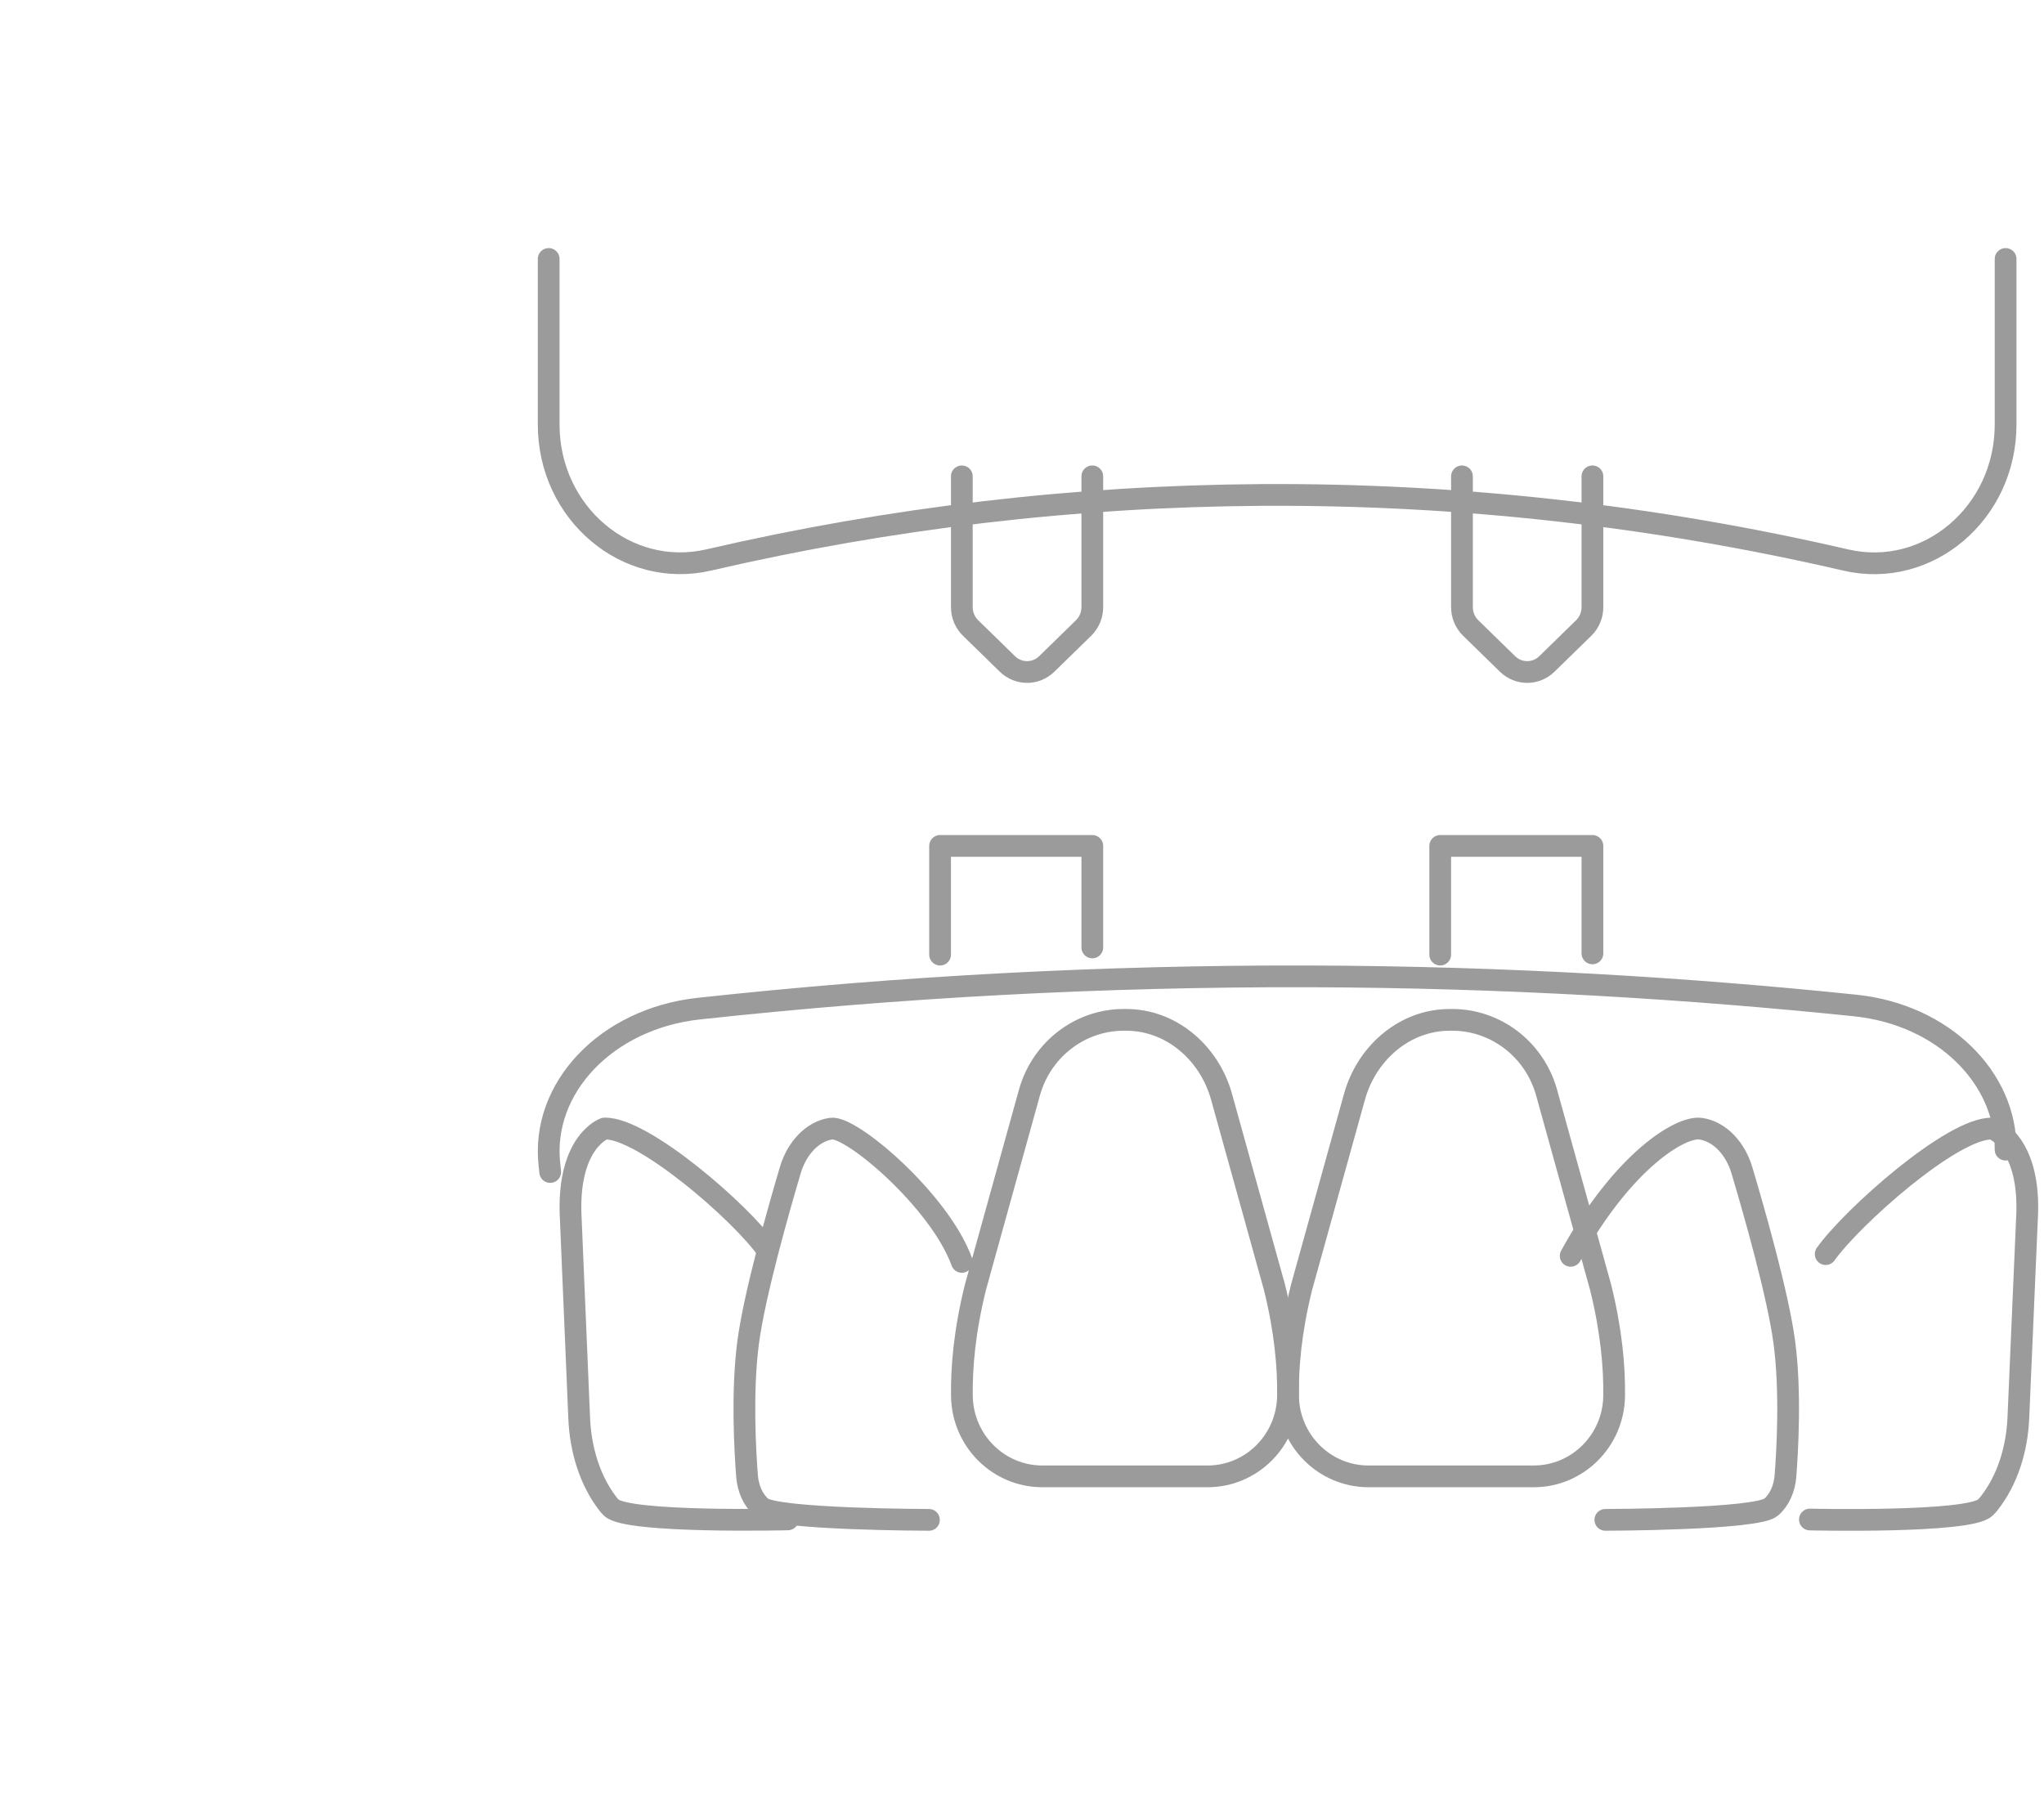
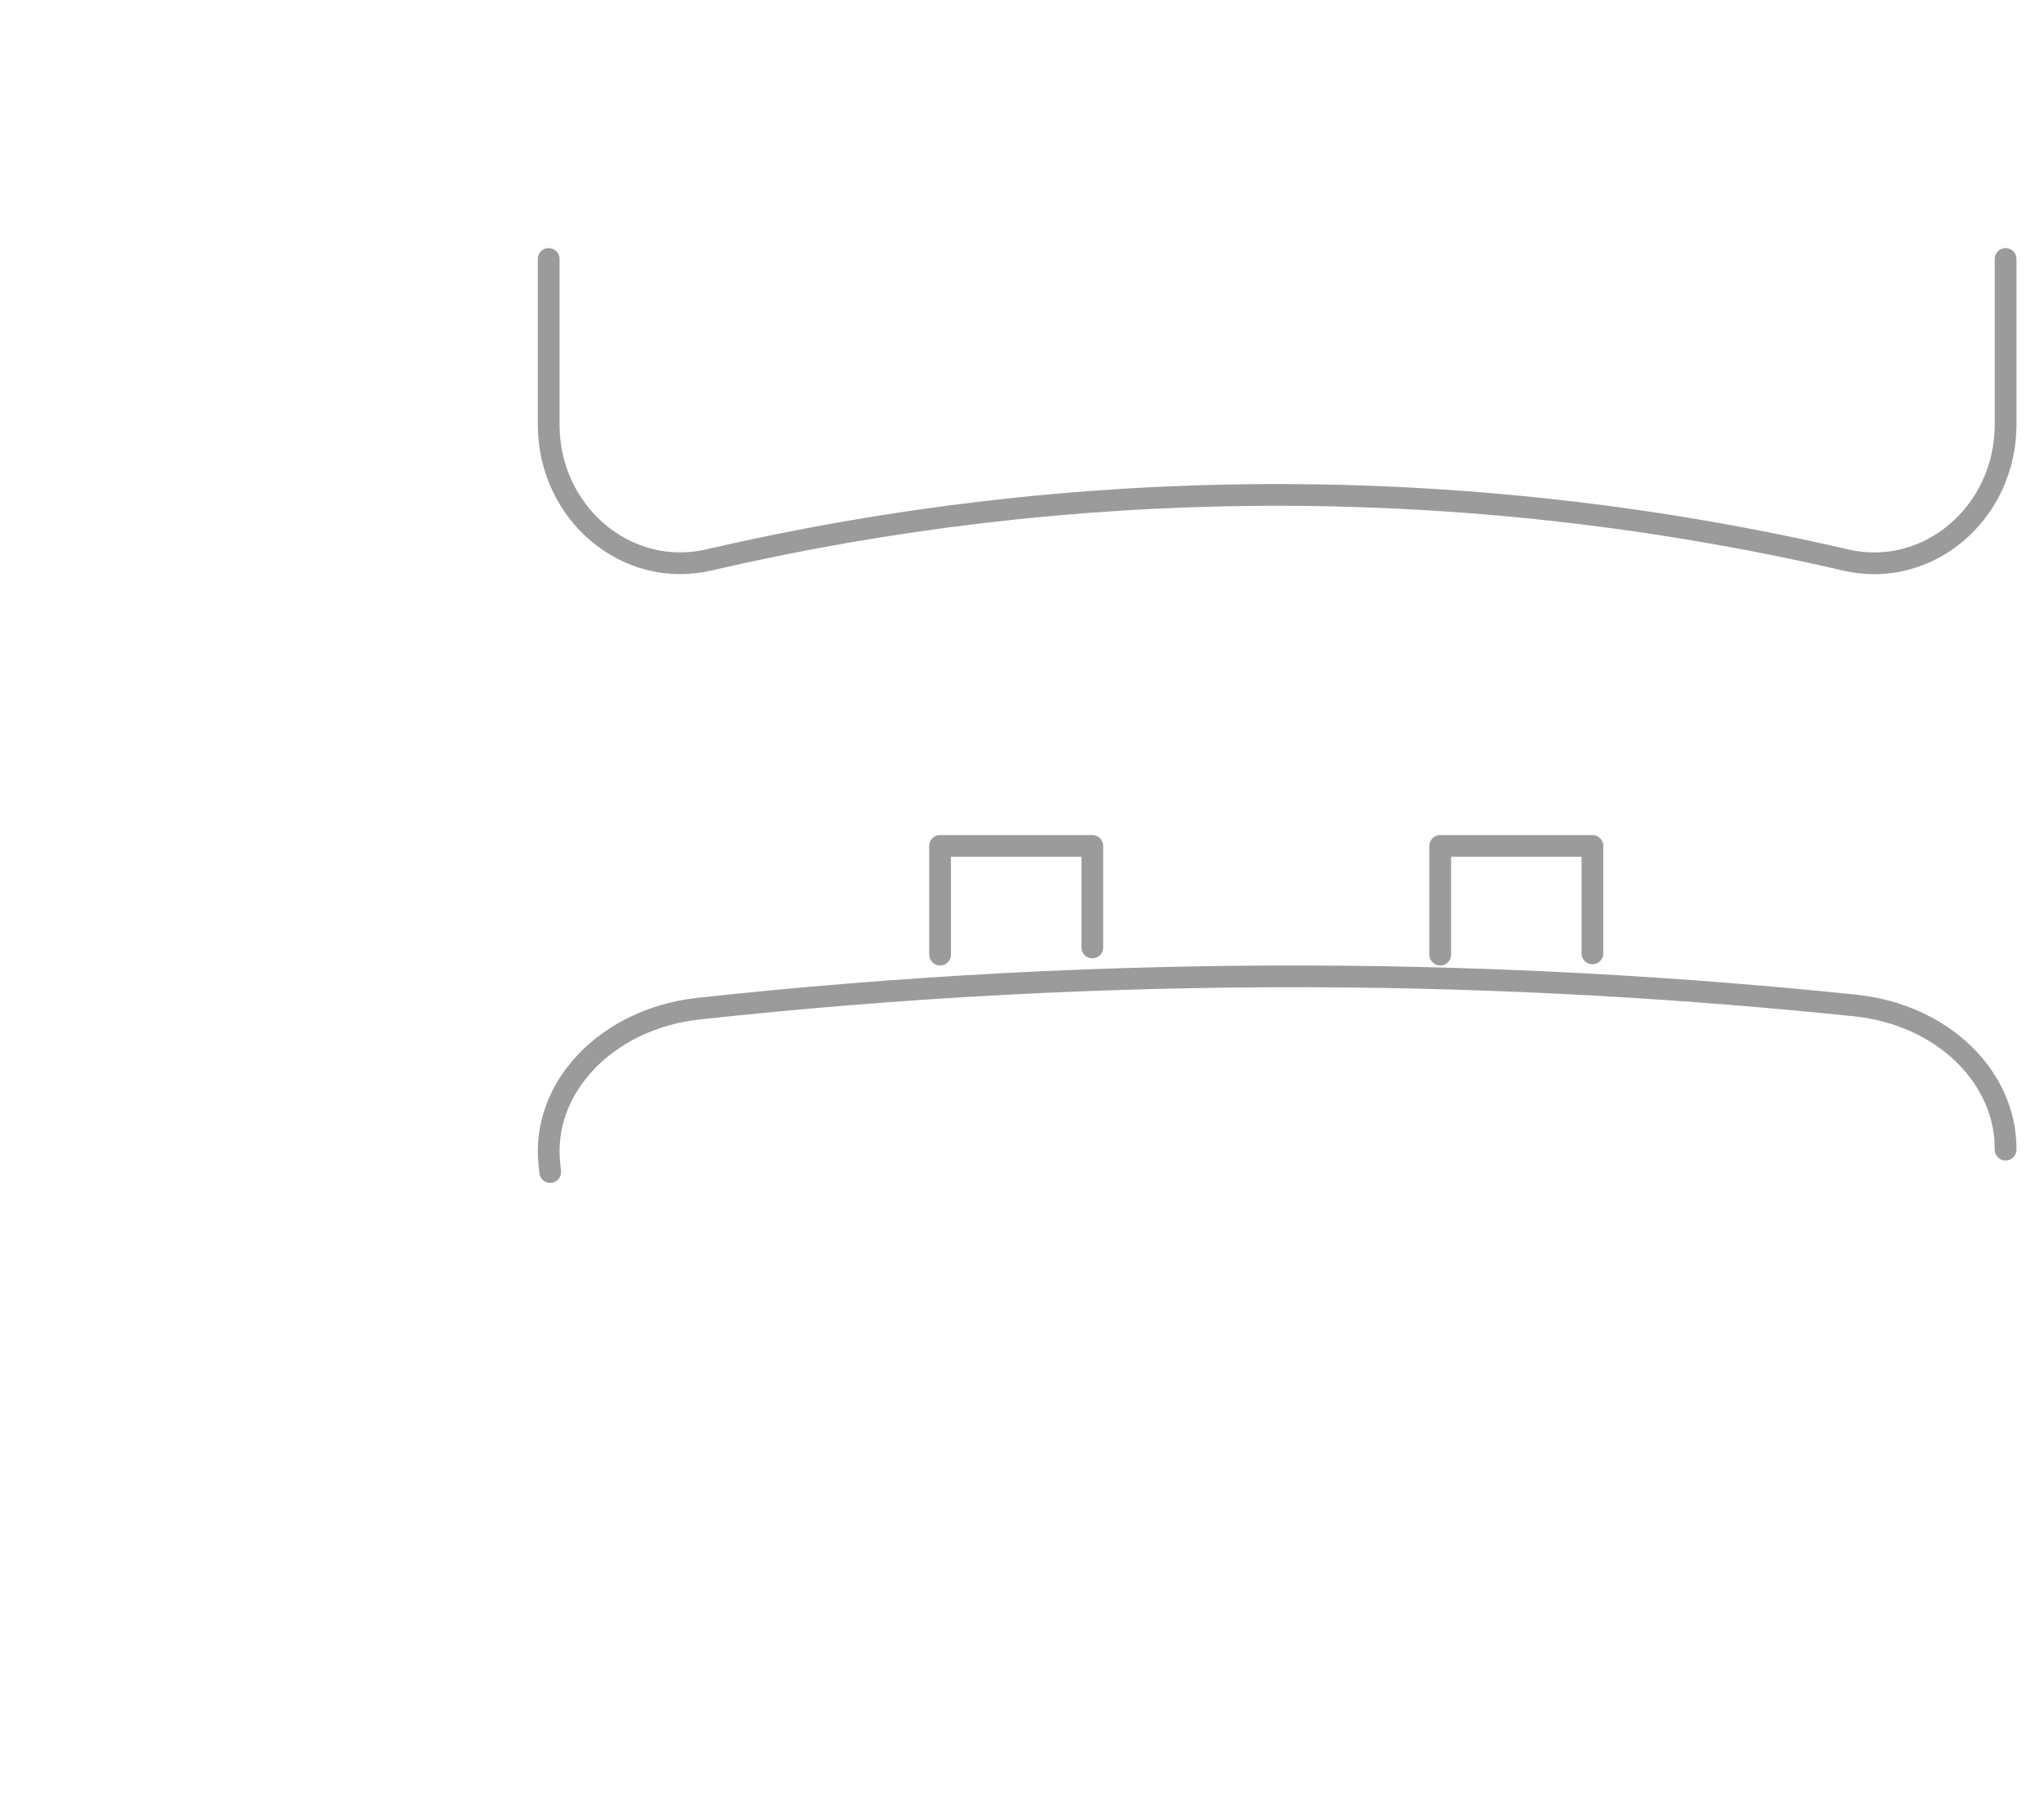
<svg xmlns="http://www.w3.org/2000/svg" version="1.1" id="Layer_1" x="0px" y="0px" width="94px" height="83px" viewBox="0 0 94 83" xml:space="preserve">
  <g>
-     <path fill="none" stroke="#9B9B9B" stroke-linecap="round" stroke-linejoin="round" d="M52.007,46.919   c1.979,0.097,3.631,1.587,4.17,3.533l2.431,8.75c0.5,2.01,0.646,3.69,0.624,5.022c-0.032,2.052-1.686,3.688-3.697,3.688h-7.602   c-2.011,0-3.664-1.636-3.697-3.688c-0.02-1.332,0.125-3.013,0.625-5.021l2.48-8.941c0.527-1.895,2.176-3.238,4.104-3.343   C51.638,46.909,51.824,46.91,52.007,46.919z M44.233,58.046c-1.007-2.793-5.085-6.27-6.014-6.13   c-0.883,0.135-1.583,0.93-1.872,1.902c-0.544,1.836-1.653,5.732-1.942,7.937c-0.296,2.257-0.14,4.985-0.05,6.144   c0.045,0.562,0.267,1.091,0.657,1.431c0.655,0.572,7.708,0.583,7.708,0.583" />
-     <path fill="none" stroke="#9B9B9B" stroke-linecap="round" stroke-linejoin="round" d="M35.296,57.514   c-1.165-1.688-5.719-5.656-7.495-5.602c0,0-1.643,0.563-1.565,3.84l0.4,9.48c0.06,1.451,0.493,2.869,1.316,3.937   c0.048,0.062,0.102,0.122,0.163,0.183c0.72,0.718,8.118,0.539,8.118,0.539 M72.233,57.768c2.391-4.345,5.05-5.987,5.984-5.848   c0.891,0.135,1.596,0.93,1.887,1.902c0.548,1.836,1.664,5.732,1.956,7.936c0.298,2.256,0.14,4.982,0.05,6.141   c-0.045,0.563-0.268,1.092-0.661,1.432c-0.659,0.571-7.622,0.582-7.622,0.582 M83.96,57.688c1.198-1.687,5.836-5.83,7.662-5.774   c0,0,1.689,0.562,1.608,3.84l-0.41,9.478c-0.063,1.449-0.508,2.867-1.354,3.935c-0.051,0.065-0.107,0.126-0.168,0.183   c-0.739,0.719-8.064,0.547-8.064,0.547" />
-     <path fill="none" stroke="#9B9B9B" stroke-linecap="round" stroke-linejoin="round" d="M66.46,46.919   c-1.979,0.097-3.631,1.587-4.17,3.533l-2.43,8.75c-0.501,2.01-0.646,3.69-0.625,5.022c0.032,2.052,1.686,3.688,3.698,3.688h7.6   c2.013,0,3.665-1.636,3.698-3.688c0.02-1.332-0.125-3.013-0.625-5.021l-2.48-8.941c-0.527-1.895-2.176-3.238-4.104-3.343   C66.835,46.91,66.647,46.91,66.46,46.919z" />
    <path fill="none" stroke="#9B9B9B" stroke-linecap="round" stroke-linejoin="round" d="M25.303,53.912l-0.032-0.311   c-0.413-3.551,2.62-6.739,6.852-7.203c9.318-1.014,18.686-1.51,28.059-1.486c9.146,0.027,17.564,0.557,25.123,1.339   c4.078,0.419,6.96,3.343,6.928,6.622v0.01 M43.233,43.912v-5h7v4.67 M66.233,43.912v-5h7v4.943 M25.233,11.912v7.618l0,0   c0,4.072,3.576,7.105,7.362,6.228c8.333-1.933,16.853-2.935,25.406-2.99c9.047-0.056,18.069,0.949,26.883,2.993   c3.779,0.876,7.35-2.165,7.35-6.231l0,0v-7.618" />
-     <path fill="none" stroke="#9B9B9B" stroke-linecap="round" stroke-linejoin="round" d="M50.233,21.912v6.018   c0,0.362-0.145,0.707-0.4,0.957l-1.697,1.656c-0.504,0.492-1.3,0.492-1.805,0l-1.697-1.656c-0.256-0.25-0.401-0.595-0.401-0.957   v-6.018 M73.233,21.912v6.018c0,0.362-0.145,0.707-0.4,0.957l-1.697,1.656c-0.501,0.492-1.304,0.492-1.805,0l-1.697-1.656   c-0.256-0.25-0.401-0.595-0.401-0.957v-6.018" />
  </g>
</svg>